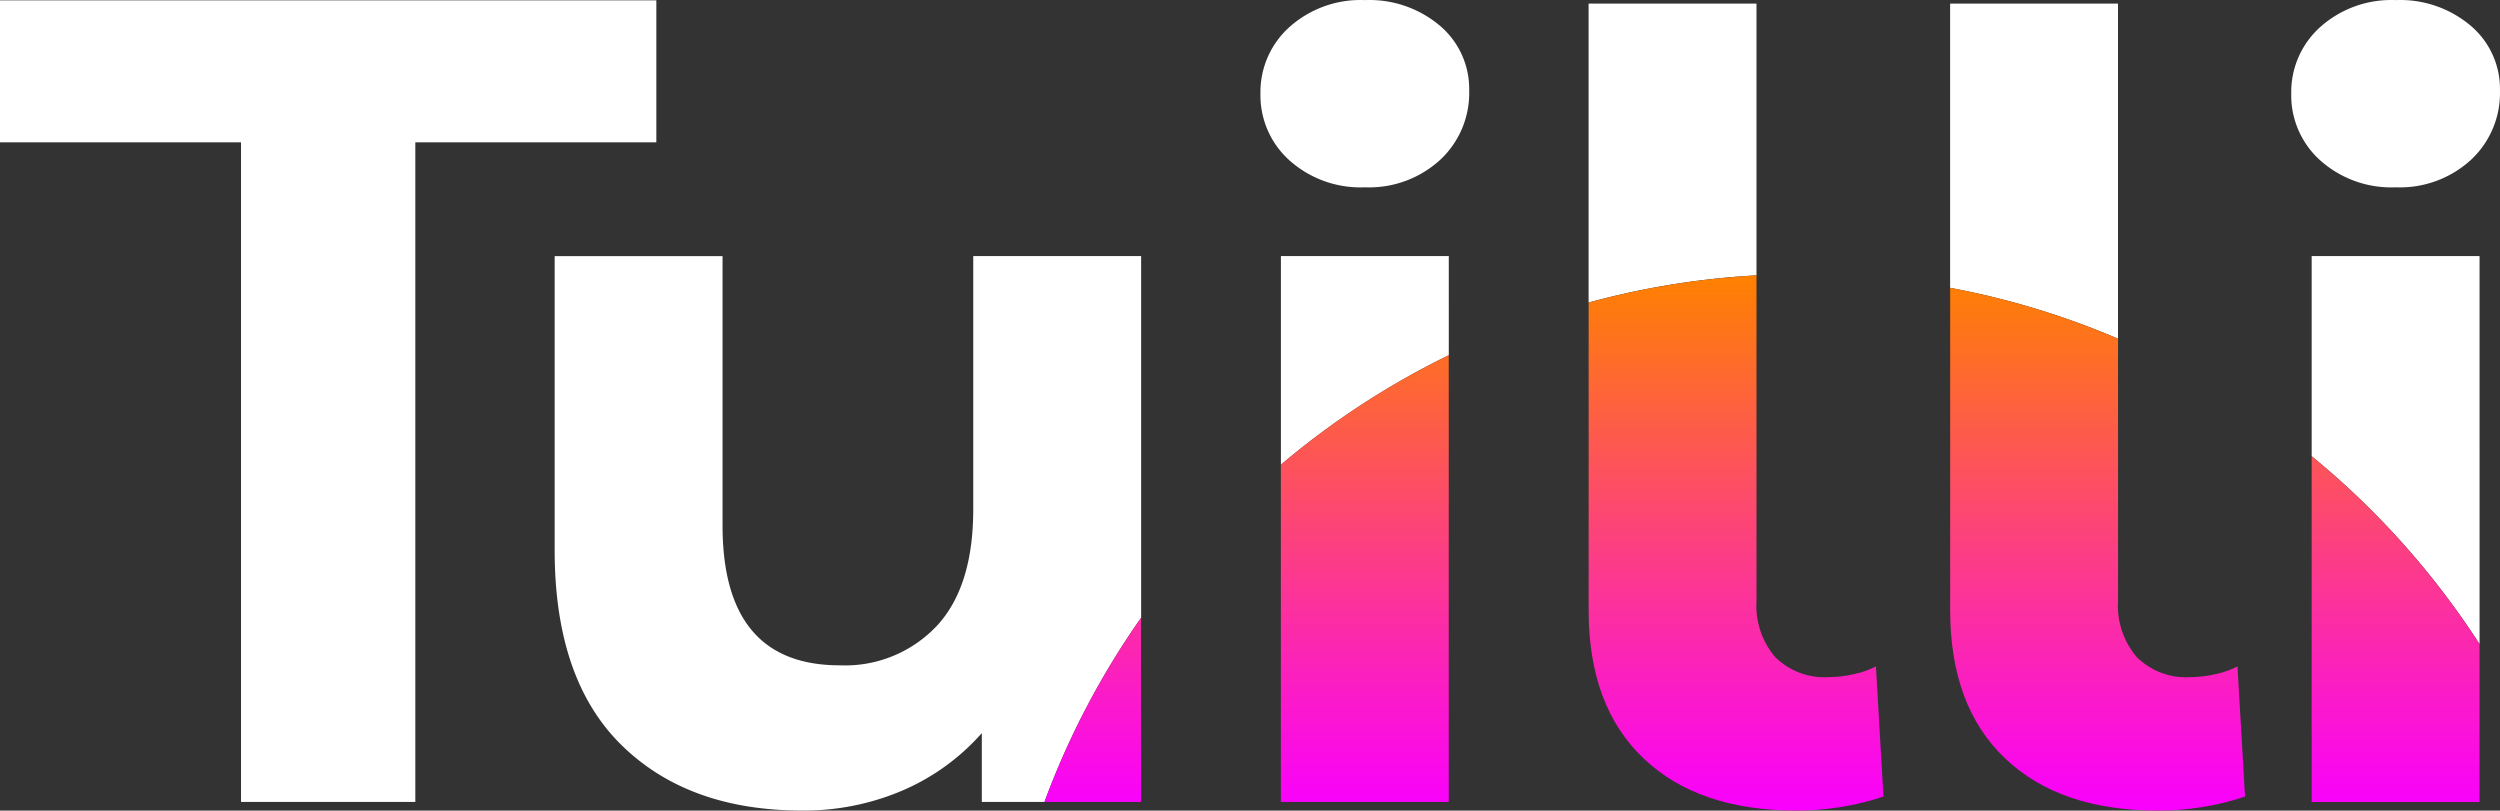
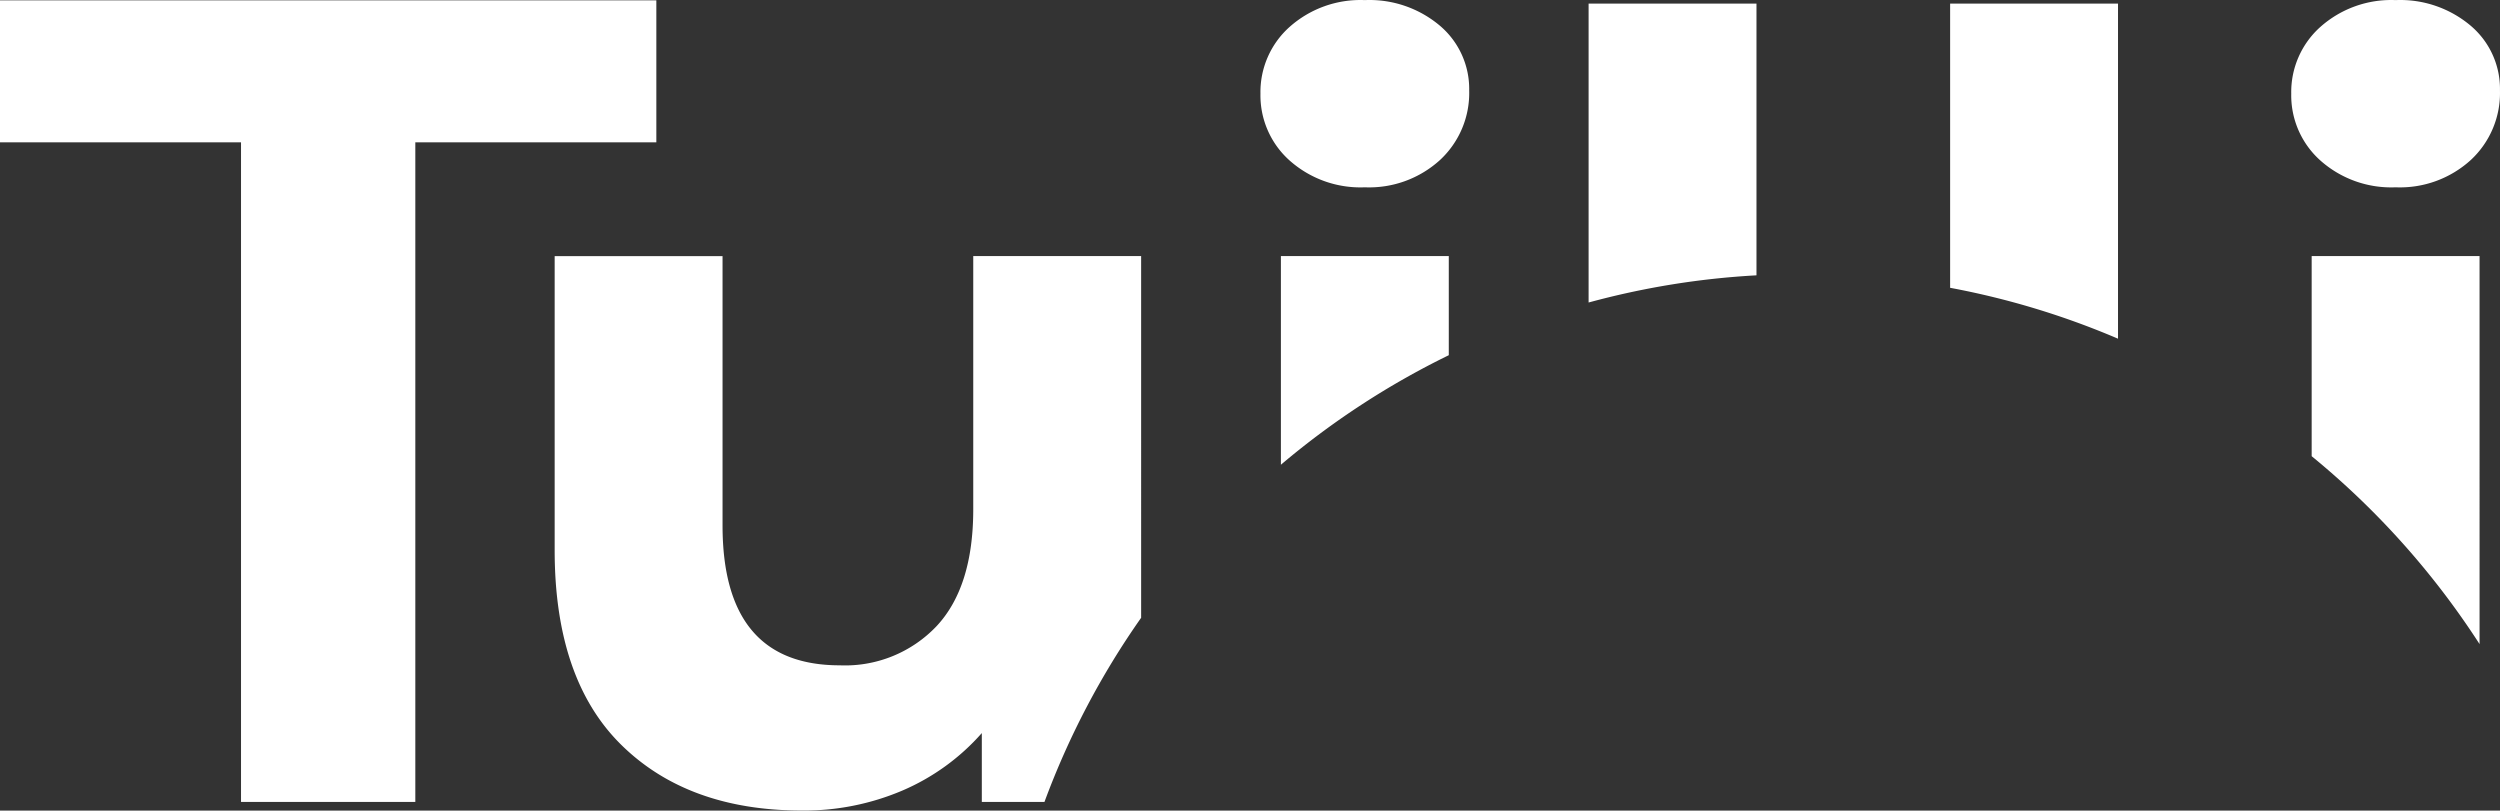
<svg xmlns="http://www.w3.org/2000/svg" width="224.857" height="72.906" viewBox="0 0 224.857 72.906">
  <rect x="0" y="0" width="224.857" height="72.906" fill="#333333" stroke="none" />
  <defs>
    <style>
      .cls-1 {
        fill: none;
      }

      .cls-2 {
        fill: #fff;
      }

      .cls-3 {
        clip-path: url(#clip-path);
      }

      .cls-4 {
        fill: url(#linear-gradient);
      }
    </style>
    <clipPath id="clip-path">
-       <path id="Trazado_5" data-name="Trazado 5" class="cls-1" d="M146.641-42.325v29.267a7.106,7.106,0,0,0,1.693,5.081,6.278,6.278,0,0,0,4.79,1.79,10.145,10.145,0,0,0,2.371-.29,7.356,7.356,0,0,0,1.887-.677l.677,11.71a24.62,24.62,0,0,1-7.839,1.258q-8.806,0-13.742-4.694t-4.935-13.307V-39.88A72.3,72.3,0,0,1,146.641-42.325ZM164.06-41.2a71.956,71.956,0,0,1,15.1,4.578v23.567a7.106,7.106,0,0,0,1.694,5.081,6.278,6.278,0,0,0,4.79,1.79,10.128,10.128,0,0,0,2.37-.29,7.349,7.349,0,0,0,1.888-.677l.678,11.71a24.632,24.632,0,0,1-7.84,1.258q-8.806,0-13.741-4.694t-4.939-13.31Zm-45.1,6.062V5.039h-15.1V-25.289a72.669,72.669,0,0,1,15.1-9.852Zm77.613,9.084a73.04,73.04,0,0,1,15.1,16.9v14.2h-15.1ZM91.285,5.039H82.6a72.358,72.358,0,0,1,8.687-16.563Z" transform="translate(-82.598 42.325)" />
-     </clipPath>
+       </clipPath>
    <linearGradient id="linear-gradient" x1="0.34" y1="0.295" x2="1" y2="0.295" gradientUnits="objectBoundingBox">
      <stop offset="0" stop-color="#ff8100" />
      <stop offset="0.1" stop-color="#fe7419" />
      <stop offset="0.2" stop-color="#fe6733" />
      <stop offset="0.3" stop-color="#fd5a4c" />
      <stop offset="0.4" stop-color="#fd4d66" />
      <stop offset="0.5" stop-color="#fc407f" />
      <stop offset="0.6" stop-color="#fc3399" />
      <stop offset="0.7" stop-color="#fb26b2" />
      <stop offset="0.8" stop-color="#fb19cc" />
      <stop offset="0.9" stop-color="#fa0ce5" />
      <stop offset="1" stop-color="#fa00ff" />
    </linearGradient>
  </defs>
  <g id="logo-tuilli" transform="translate(0 64.1)">
    <path id="Trazado_3" data-name="Trazado 3" class="cls-2" d="M93.942,8.028H88.307V1.835a20.024,20.024,0,0,1-7.161,5.177,22.531,22.531,0,0,1-9,1.79q-10.258,0-16.258-5.9t-6-17.516v-26.45h15.1V-16.84q0,12.581,10.549,12.581a11.339,11.339,0,0,0,8.709-3.532q3.291-3.532,3.291-10.5V-41.067h15.1V-8.535A72.376,72.376,0,0,0,93.942,8.028ZM21.678-51.3H0V-64.07H59.033V-51.3H37.355V8.028H21.678ZM223.018-6.169a73.025,73.025,0,0,0-15.1-16.9v-18h15.1Zm-92.71-25.983a72.723,72.723,0,0,0-15.1,9.852V-41.067h15.1ZM190.5-33.636a72,72,0,0,0-15.1-4.578V-63.779h15.1Zm-32.517-5.7a72.355,72.355,0,0,0-15.1,2.445V-63.779h15.1Zm-35.227-7.917a9.576,9.576,0,0,1-6.774-2.419,7.849,7.849,0,0,1-2.613-6,7.85,7.85,0,0,1,2.613-6,9.578,9.578,0,0,1,6.774-2.419,9.819,9.819,0,0,1,6.775,2.322,7.45,7.45,0,0,1,2.612,5.807,8.22,8.22,0,0,1-2.612,6.242,9.466,9.466,0,0,1-6.773,2.467Zm92.712,0a9.578,9.578,0,0,1-6.775-2.419,7.849,7.849,0,0,1-2.612-6,7.85,7.85,0,0,1,2.612-6,9.581,9.581,0,0,1,6.775-2.419,9.816,9.816,0,0,1,6.774,2.322,7.446,7.446,0,0,1,2.612,5.807,8.216,8.216,0,0,1-2.612,6.242,9.463,9.463,0,0,1-6.773,2.467Z" />
    <g id="Grupo_2" data-name="Grupo 2" class="cls-3" transform="translate(93.942 -39.336)">
      <g id="Grupo_1" data-name="Grupo 1" transform="translate(130.914 -24.756) rotate(90)">
        <path id="Trazado_4" data-name="Trazado 4" class="cls-4" d="M0,224.856V0H72.894V224.856Z" />
      </g>
    </g>
  </g>
</svg>